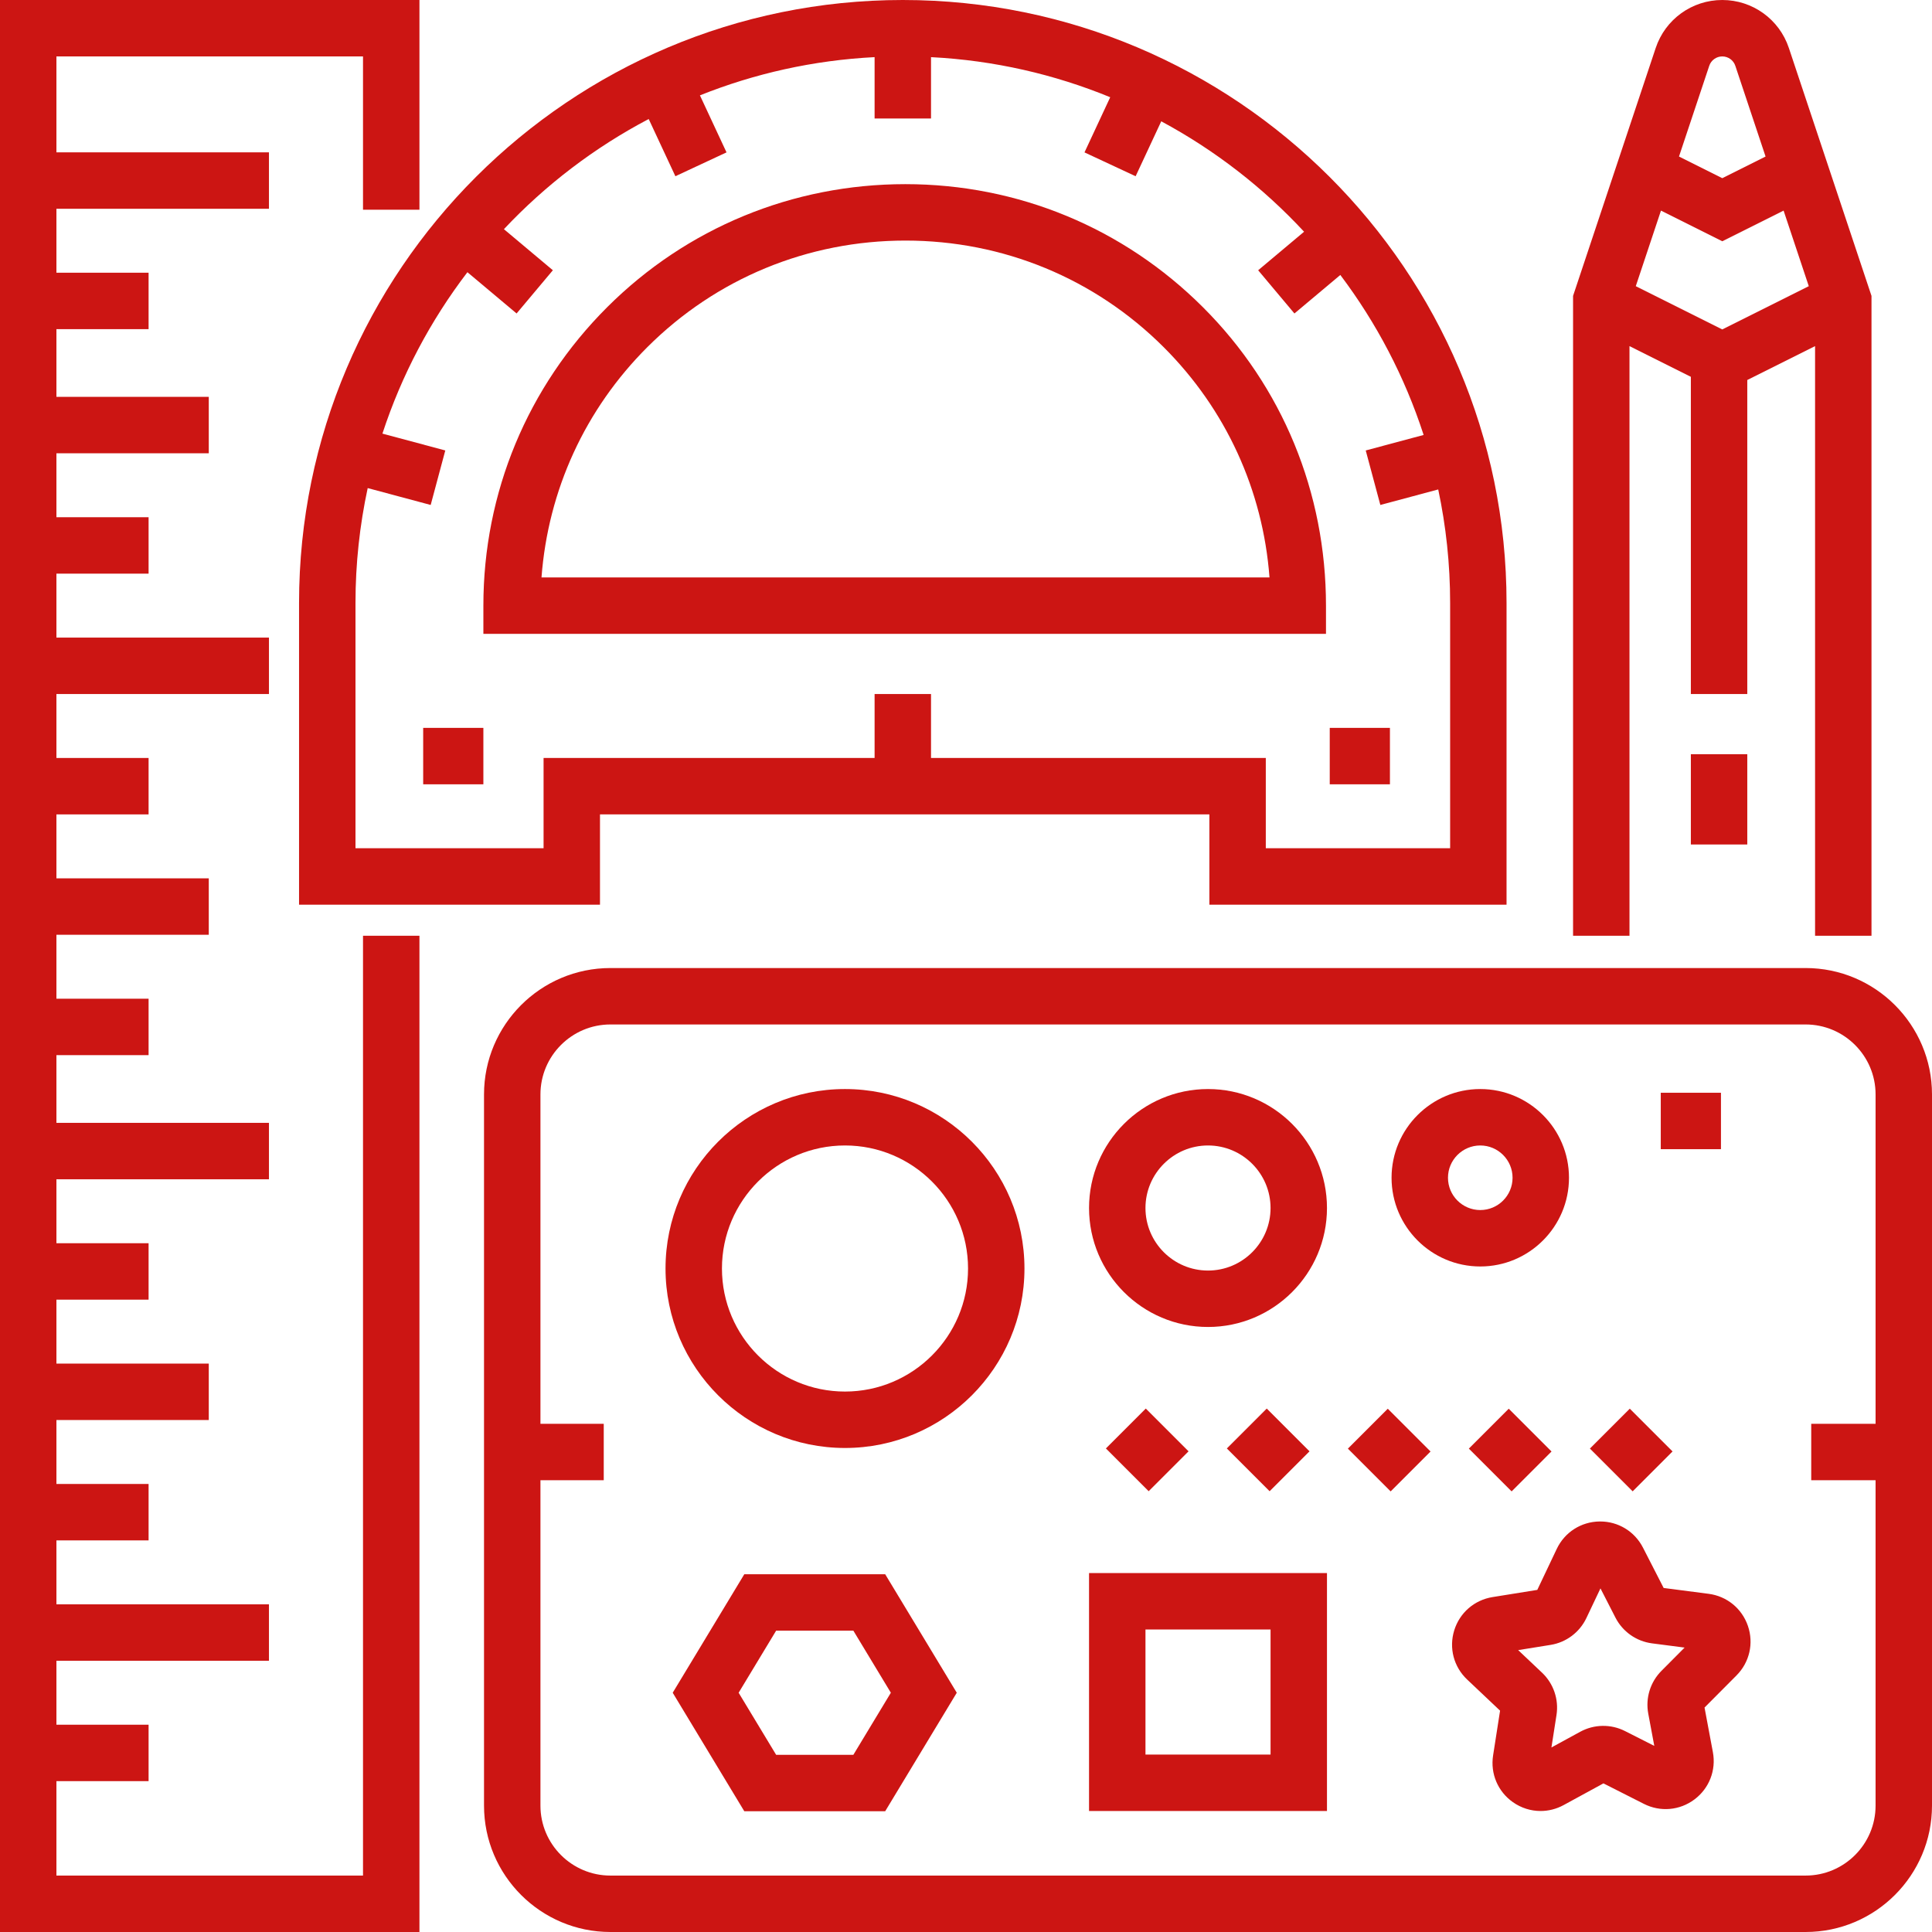
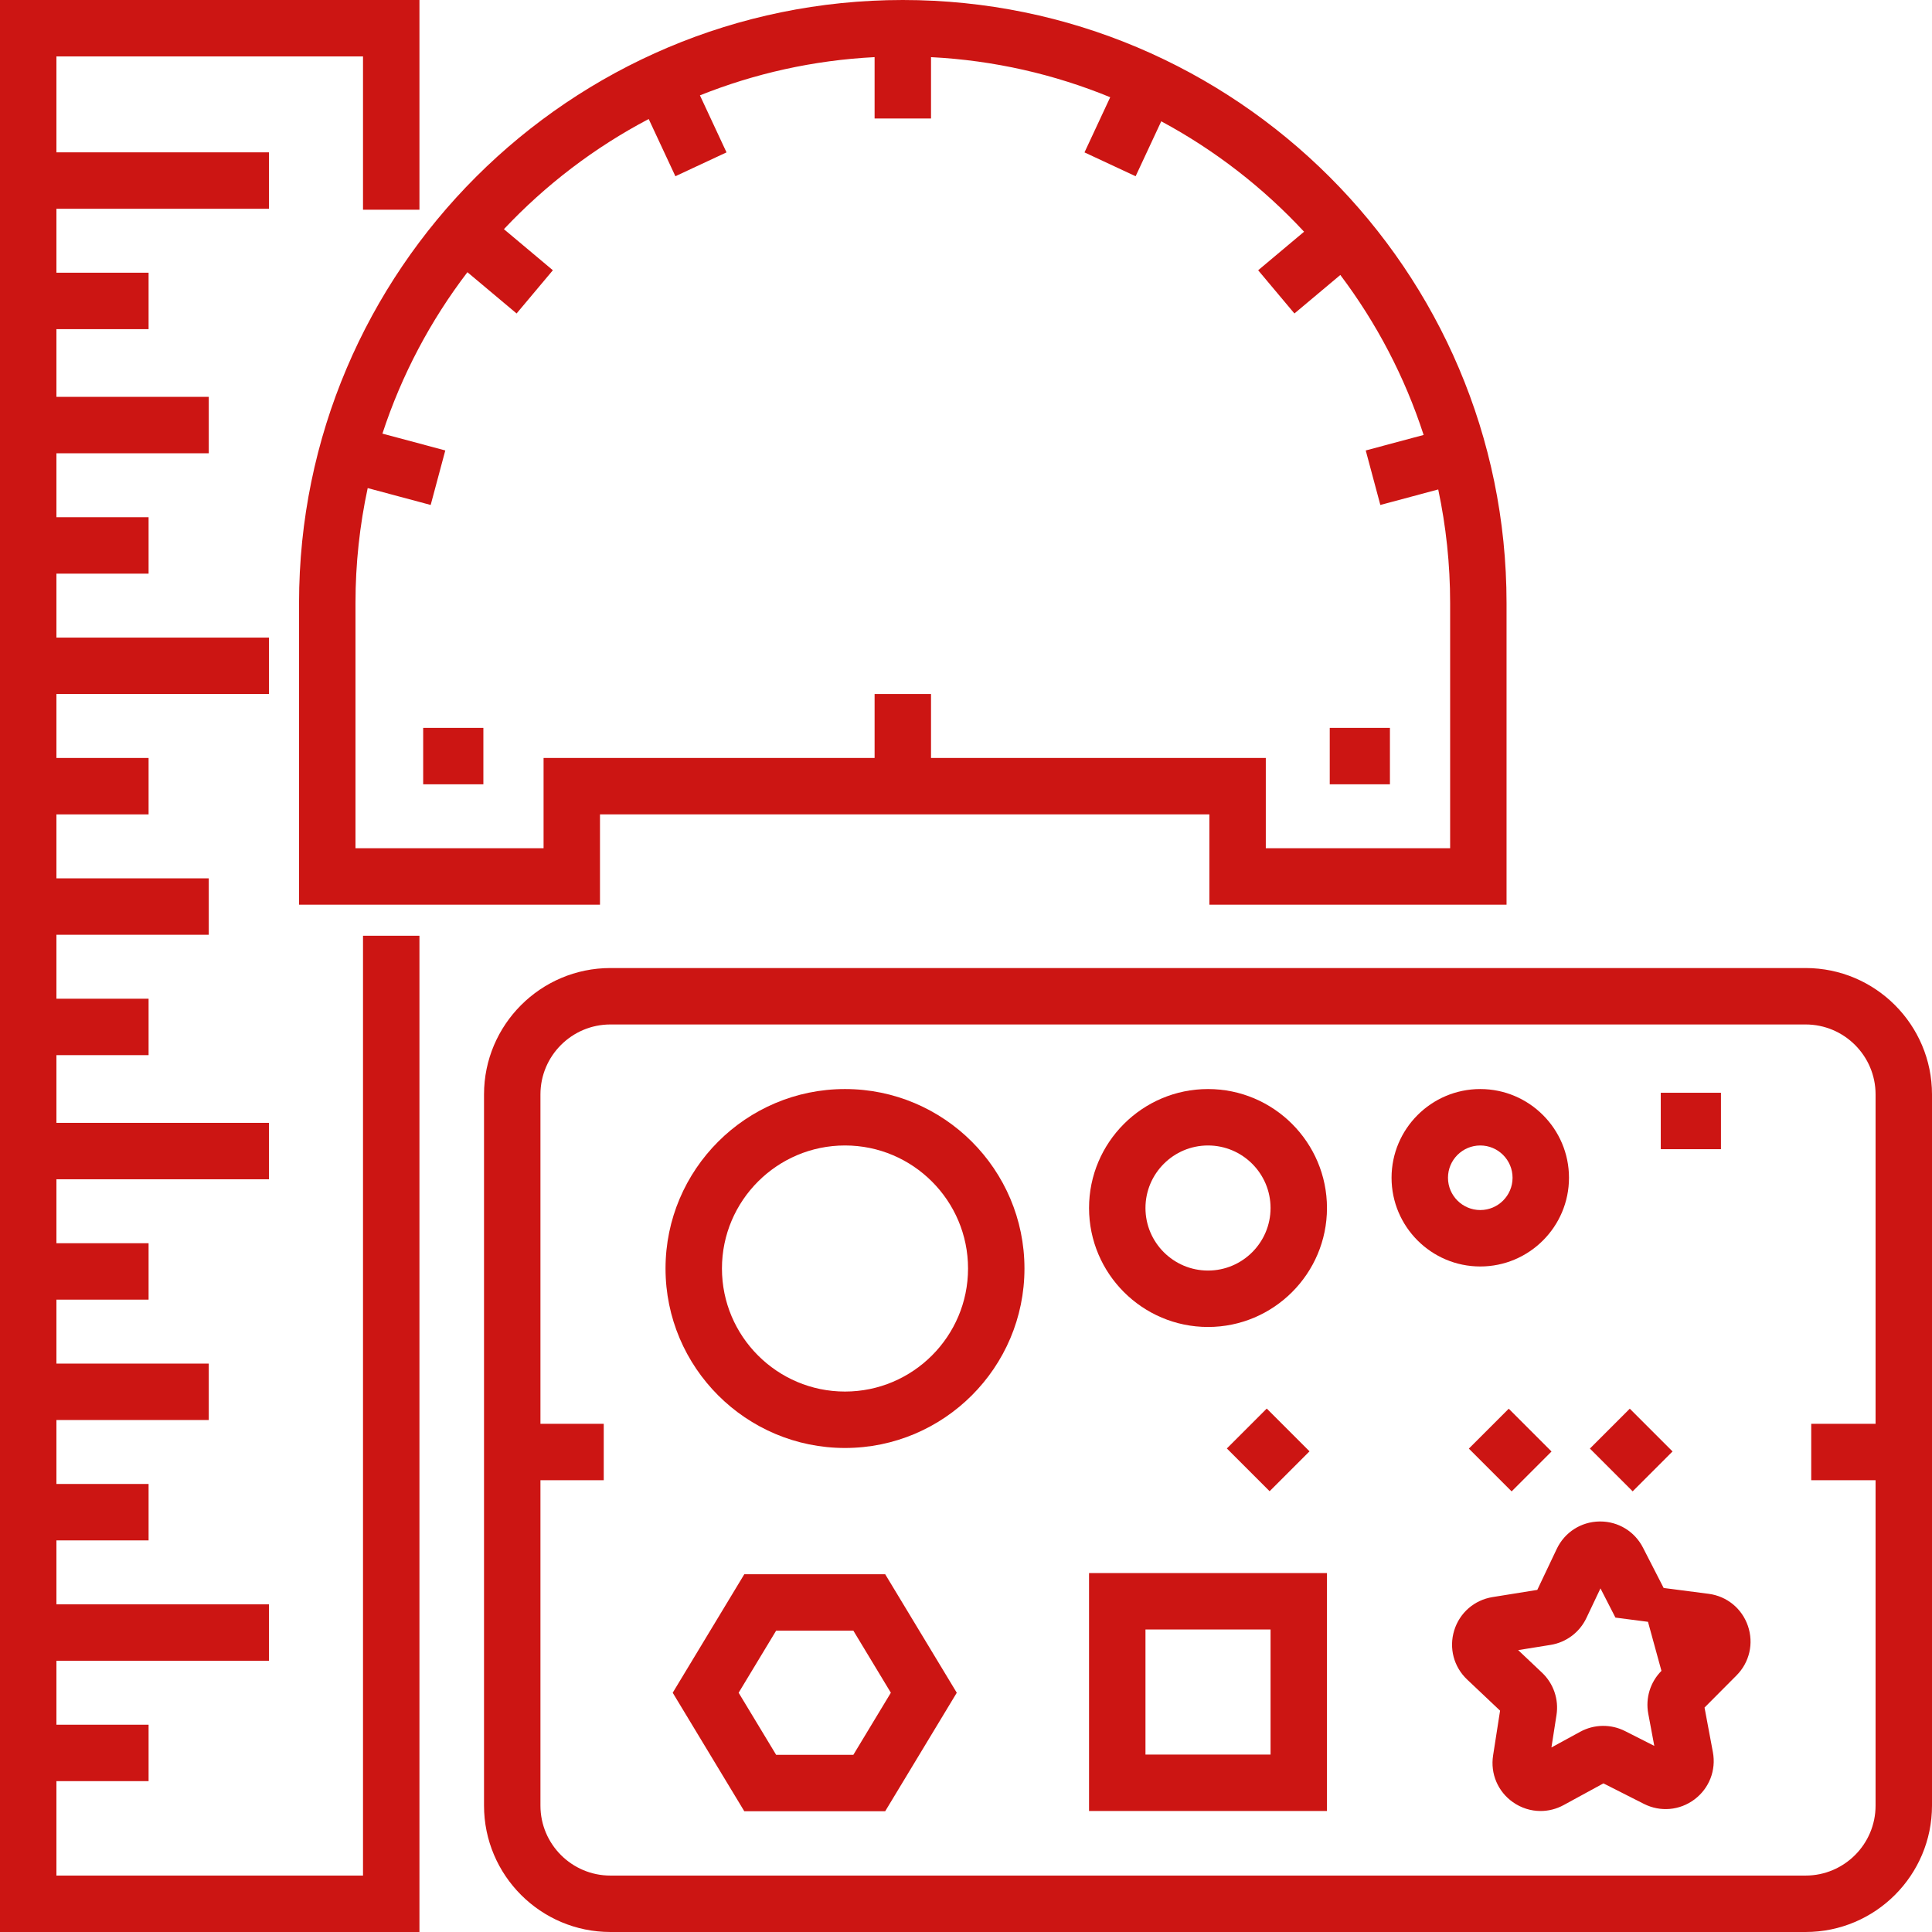
<svg xmlns="http://www.w3.org/2000/svg" fill="#cc1513" version="1.1" id="Layer_1" x="0px" y="0px" viewBox="0 0 512 512" style="enable-background:new 0 0 512 512;" xml:space="preserve">
  <g>
    <g>
      <polygon points="111.156,55.578 111.156,0 0,0 0,512 111.156,512 111.156,247.983 96.202,247.983 96.202,497.047 14.953,497.047     14.953,472.02 39.377,472.02 39.377,457.067 14.953,457.067 14.953,440.12 71.277,440.12 71.277,425.167 14.953,425.167     14.953,408.22 39.377,408.22 39.377,393.267 14.953,393.267 14.953,376.32 55.327,376.32 55.327,361.367 14.953,361.367     14.953,344.42 39.377,344.42 39.377,329.467 14.953,329.467 14.953,312.52 71.277,312.52 71.277,297.567 14.953,297.567     14.953,279.623 39.377,279.623 39.377,264.67 14.953,264.67 14.953,247.723 55.327,247.723 55.327,232.77 14.953,232.77     14.953,215.823 39.377,215.823 39.377,200.87 14.953,200.87 14.953,183.923 71.277,183.923 71.277,168.97 14.953,168.97     14.953,152.023 39.377,152.023 39.377,137.07 14.953,137.07 14.953,120.123 55.327,120.123 55.327,105.17 14.953,105.17     14.953,87.227 39.377,87.227 39.377,72.273 14.953,72.273 14.953,55.327 71.277,55.327 71.277,40.373 14.953,40.373     14.953,14.953 96.202,14.953 96.202,55.578   " />
    </g>
  </g>
  <g>
    <g>
      <path d="M478.504,256.54H161.767c-18.47,0-33.497,15.026-33.497,33.496v188.468c0,18.47,15.026,33.496,33.497,33.496h316.737    C496.973,512,512,496.974,512,478.504V290.036C512,271.566,496.973,256.54,478.504,256.54z M497.047,377.317h-17.052v14.953    h17.051v86.234c0.001,10.225-8.317,18.543-18.542,18.543H161.767c-10.225,0-18.544-8.318-18.544-18.543V392.27h16.775v-14.953    h-16.775v-87.281c0-10.225,8.319-18.543,18.544-18.543h316.737c10.225,0,18.543,8.318,18.543,18.543V377.317z" />
    </g>
  </g>
  <g>
    <g>
      <path d="M223.933,288.608c-26.226,0-47.562,21.336-47.562,47.561s21.336,47.561,47.562,47.561    c26.226,0,47.561-21.336,47.561-47.561S250.159,288.608,223.933,288.608z M223.933,368.777c-17.981,0-32.609-14.628-32.609-32.608    c0-17.98,14.628-32.608,32.609-32.608c17.98,0,32.608,14.628,32.608,32.608C256.541,354.149,241.913,368.777,223.933,368.777z" />
    </g>
  </g>
  <g>
    <g>
      <path d="M320.135,288.608c-17.383,0-31.527,14.144-31.527,31.527c0,17.384,14.144,31.527,31.527,31.527    c17.384,0,31.527-14.144,31.527-31.527C351.663,302.752,337.519,288.608,320.135,288.608z M320.135,336.71    c-9.139,0-16.574-7.435-16.574-16.574c0-9.139,7.435-16.574,16.574-16.574c9.139,0,16.574,7.435,16.574,16.574    C336.71,329.275,329.275,336.71,320.135,336.71z" />
    </g>
  </g>
  <g>
    <g>
      <path d="M392.287,288.608c-12.963,0-23.51,10.547-23.51,23.51c0,12.963,10.547,23.51,23.51,23.51    c12.963,0,23.51-10.547,23.51-23.51C415.798,299.155,405.251,288.608,392.287,288.608z M392.287,320.676    c-4.718,0-8.557-3.839-8.557-8.557c0-4.718,3.838-8.557,8.557-8.557c4.718,0,8.557,3.839,8.557,8.557    C400.845,316.837,397.006,320.676,392.287,320.676z" />
    </g>
  </g>
  <g>
    <g>
      <rect x="440.12" y="289.592" width="15.95" height="14.953" />
    </g>
  </g>
  <g>
    <g>
      <path d="M234.586,417.192h-37.34l-18.971,31.402l18.97,31.402h37.341l18.97-31.402L234.586,417.192z M226.15,465.042h-20.468    l-9.936-16.448l9.936-16.448h20.468l9.936,16.448L226.15,465.042z" />
    </g>
  </g>
  <g>
    <g>
      <path d="M288.608,416.878v63.054h63.054v-63.054H288.608z M336.71,464.979h-33.148v-33.148h33.148V464.979z" />
    </g>
  </g>
  <g>
    <g>
-       <path d="M463.218,430.892c-1.581-4.624-5.573-7.887-10.418-8.516l-11.915-1.547l-5.48-10.691    c-2.198-4.29-6.529-6.931-11.335-6.931c-0.066,0-0.134,0-0.2,0.001c-4.886,0.075-9.223,2.863-11.318,7.277l-5.153,10.853    l-11.861,1.908c-4.825,0.776-8.716,4.158-10.156,8.828c-1.438,4.67-0.128,9.658,3.423,13.015l8.73,8.254l-1.85,11.871    c-0.754,4.828,1.262,9.574,5.259,12.386c2.204,1.55,4.756,2.335,7.324,2.335c2.088,0,4.186-0.519,6.111-1.569l10.548-5.752    l10.717,5.429c4.358,2.208,9.496,1.758,13.406-1.174c3.91-2.933,5.779-7.738,4.88-12.541l-2.211-11.808l8.474-8.516    C463.639,440.54,464.799,435.516,463.218,430.892z M440.301,442.794c-2.96,2.972-4.267,7.208-3.496,11.336l1.6,8.551l-7.762-3.932    c-3.74-1.893-8.173-1.827-11.859,0.181l-7.637,4.165l1.34-8.594c0.648-4.147-0.786-8.344-3.836-11.227l-6.321-5.977l8.587-1.382    c4.142-0.665,7.691-3.326,9.491-7.117l3.731-7.859l3.968,7.741c1.913,3.735,5.542,6.287,9.701,6.827l8.627,1.12L440.301,442.794z" />
+       <path d="M463.218,430.892c-1.581-4.624-5.573-7.887-10.418-8.516l-11.915-1.547l-5.48-10.691    c-2.198-4.29-6.529-6.931-11.335-6.931c-0.066,0-0.134,0-0.2,0.001c-4.886,0.075-9.223,2.863-11.318,7.277l-5.153,10.853    l-11.861,1.908c-4.825,0.776-8.716,4.158-10.156,8.828c-1.438,4.67-0.128,9.658,3.423,13.015l8.73,8.254l-1.85,11.871    c-0.754,4.828,1.262,9.574,5.259,12.386c2.204,1.55,4.756,2.335,7.324,2.335c2.088,0,4.186-0.519,6.111-1.569l10.548-5.752    l10.717,5.429c4.358,2.208,9.496,1.758,13.406-1.174c3.91-2.933,5.779-7.738,4.88-12.541l-2.211-11.808l8.474-8.516    C463.639,440.54,464.799,435.516,463.218,430.892z M440.301,442.794c-2.96,2.972-4.267,7.208-3.496,11.336l1.6,8.551l-7.762-3.932    c-3.74-1.893-8.173-1.827-11.859,0.181l-7.637,4.165l1.34-8.594c0.648-4.147-0.786-8.344-3.836-11.227l-6.321-5.977l8.587-1.382    c4.142-0.665,7.691-3.326,9.491-7.117l3.731-7.859l3.968,7.741l8.627,1.12L440.301,442.794z" />
    </g>
  </g>
  <g>
    <g>
-       <rect x="296.624" y="376.229" transform="matrix(0.707 -0.707 0.707 0.707 -182.632 327.574)" width="14.953" height="16.03" />
-     </g>
+       </g>
  </g>
  <g>
    <g>
      <rect x="328.684" y="376.228" transform="matrix(0.707 -0.707 0.707 0.707 -173.242 350.243)" width="14.953" height="16.03" />
    </g>
  </g>
  <g>
    <g>
-       <rect x="360.759" y="376.269" transform="matrix(0.707 -0.707 0.707 0.707 -163.876 372.936)" width="14.953" height="16.03" />
-     </g>
+       </g>
  </g>
  <g>
    <g>
      <rect x="392.821" y="376.262" transform="matrix(0.707 -0.707 0.707 0.707 -154.48 395.605)" width="14.953" height="16.03" />
    </g>
  </g>
  <g>
    <g>
      <rect x="424.903" y="376.247" transform="matrix(0.707 -0.707 0.707 0.707 -145.073 418.286)" width="14.953" height="16.03" />
    </g>
  </g>
  <g>
    <g>
      <path d="M239.25,0C151.027,0,79.252,71.685,79.252,159.797v79.951h79.75v-23.925h161.494v23.925h78.753v-79.951    C399.249,71.685,327.473,0,239.25,0z M384.298,224.795h-48.847V200.87H246.73v-16.947h-14.953v16.947h-87.725v23.925H94.208    v-64.998c0-10.443,1.122-20.627,3.235-30.45l16.692,4.473l3.871-14.444l-16.66-4.464c5.098-15.581,12.773-30.007,22.523-42.775    l13.033,10.936l9.613-11.454l-12.973-10.886c11.029-11.732,23.989-21.631,38.37-29.192l7.071,15.162l13.552-6.319l-7.046-15.111    c14.438-5.775,30.011-9.302,46.288-10.131v16.258h14.953V15.144c16.73,0.852,32.715,4.559,47.49,10.623l-6.817,14.619    l13.552,6.319l6.788-14.556c14.195,7.626,26.977,17.547,37.852,29.259l-12.17,10.212l9.613,11.454l12.162-10.206    c9.559,12.682,17.076,26.978,22.077,42.397l-15.343,4.111l3.871,14.444l15.339-4.11c2.063,9.71,3.156,19.772,3.156,30.087V224.795    z" />
    </g>
  </g>
  <g>
    <g>
-       <path d="M318.79,81.414c-21.067-21.031-49.004-32.613-78.866-32.613s-57.952,11.583-79.02,32.613    c-21.1,21.063-32.805,49.149-32.805,79.083v7.477h223.3v-7.477C351.398,130.563,339.89,102.477,318.79,81.414z M143.504,153.02    c1.743-23.108,11.548-44.55,28.05-61.024c18.244-18.213,42.541-28.242,68.413-28.242c25.872,0,50.168,10.031,68.412,28.242    c16.502,16.473,26.309,37.917,28.051,61.024H143.504z" />
-     </g>
+       </g>
  </g>
  <g>
    <g>
      <rect x="352.395" y="192.895" width="15.95" height="14.953" />
    </g>
  </g>
  <g>
    <g>
      <rect x="112.148" y="192.895" width="15.95" height="14.953" />
    </g>
  </g>
  <g>
    <g>
-       <path d="M474.067,12.717C471.532,5.111,464.441,0,456.422,0s-15.11,5.111-17.645,12.718l-21.899,65.697v169.568h14.953V91.725    l16.264,8.133v84.065h14.953v-83.216l17.965-8.982v156.257h14.953V78.414L474.067,12.717z M452.965,17.446    c0.494-1.491,1.885-2.493,3.457-2.493s2.963,1.002,3.459,2.493l8.013,24.037l-11.471,5.736l-11.471-5.736L452.965,17.446z     M456.422,87.303l-22.924-11.462l6.676-20.028l16.248,8.124l16.248-8.124l6.676,20.028L456.422,87.303z" />
-     </g>
+       </g>
  </g>
  <g>
    <g>
-       <rect x="448.095" y="199.873" width="14.953" height="23.925" />
-     </g>
+       </g>
  </g>
  <g>
</g>
  <g>
</g>
  <g>
</g>
  <g>
</g>
  <g>
</g>
  <g>
</g>
  <g>
</g>
  <g>
</g>
  <g>
</g>
  <g>
</g>
  <g>
</g>
  <g>
</g>
  <g>
</g>
  <g>
</g>
  <g>
</g>
</svg>